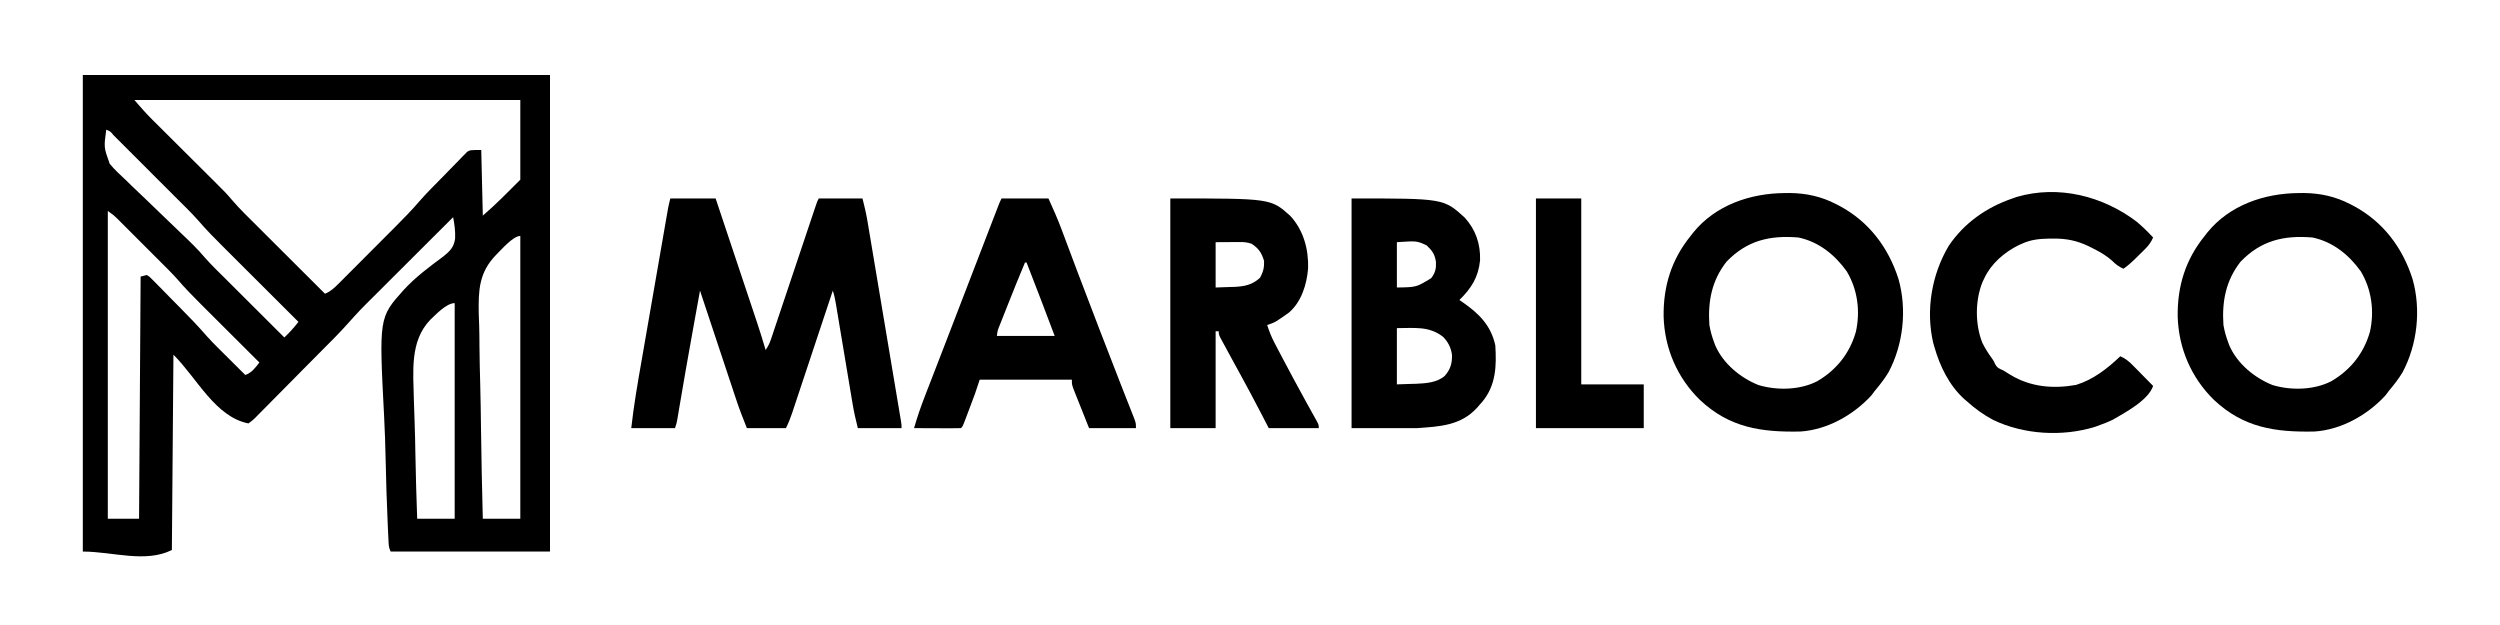
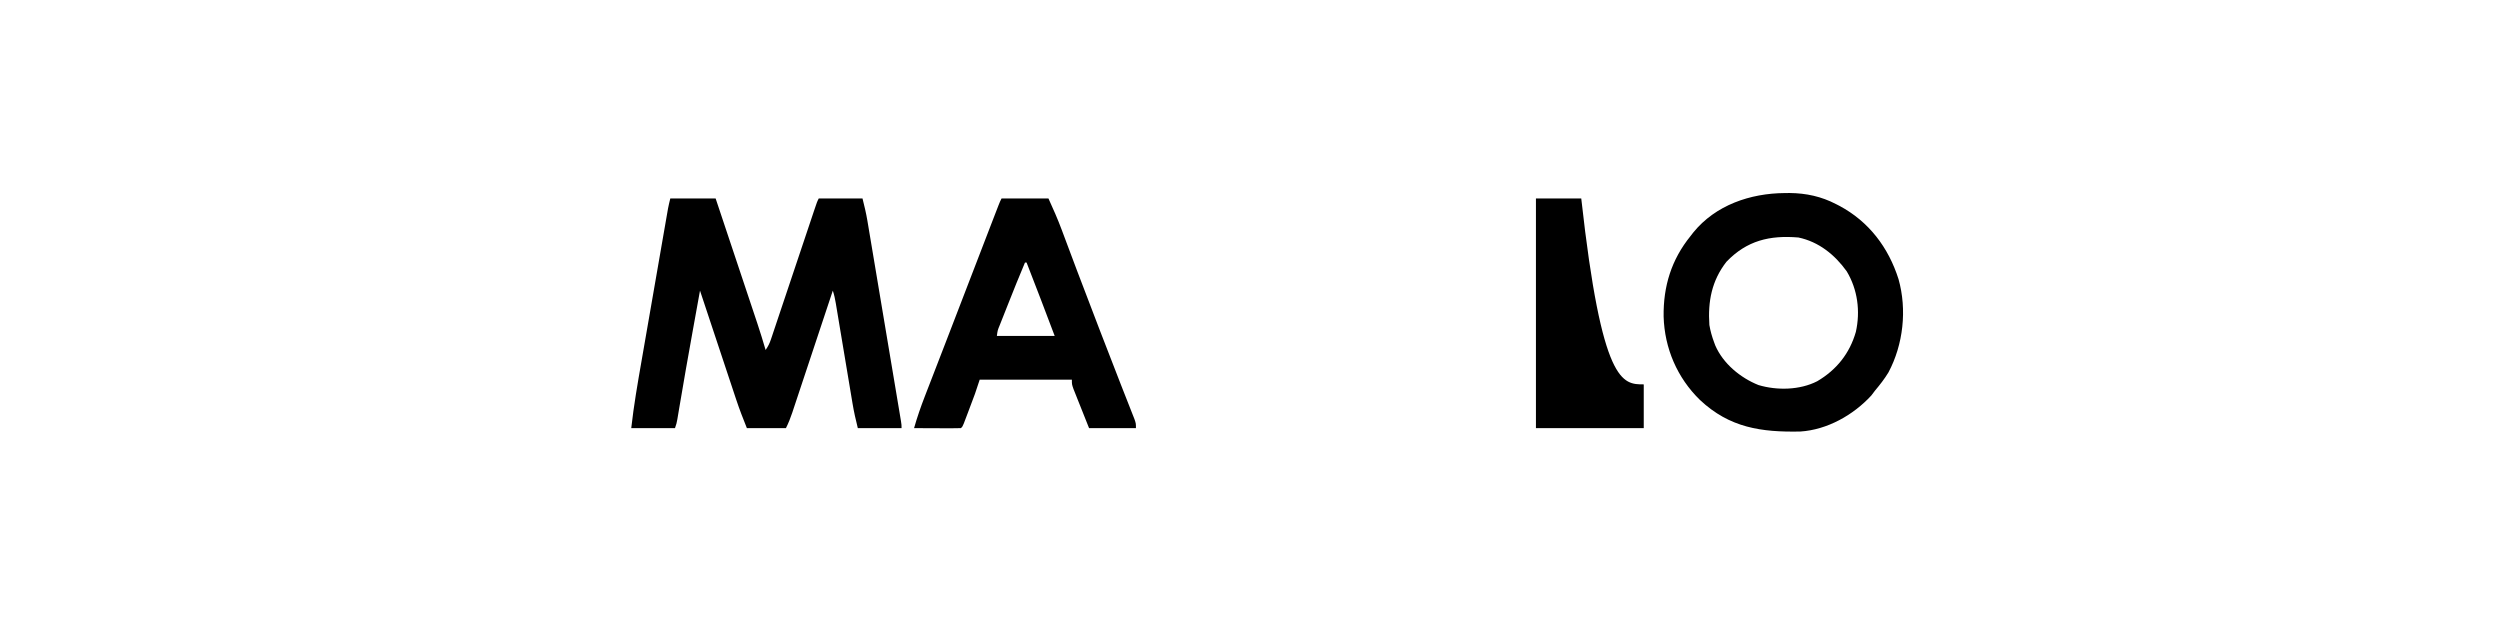
<svg xmlns="http://www.w3.org/2000/svg" version="1.1" width="1600" height="400">
-   <path d="M0 0 C98.67 0 197.34 0 299 0 C299 100.65 299 201.3 299 305 C265.34 305 231.68 305 197 305 C195.68 302.36 195.749 300.22 195.604 297.265 C195.543 296.042 195.483 294.82 195.42 293.56 C195.358 292.197 195.297 290.834 195.236 289.47 C195.203 288.771 195.171 288.071 195.137 287.351 C194.489 273.408 194.098 259.459 193.794 245.505 C193.595 236.636 193.321 227.784 192.852 218.925 C189.547 155.249 189.547 155.249 205.313 137.618 C212.901 129.337 221.783 122.764 230.772 116.105 C235.018 112.68 237.457 110.267 238.27 104.749 C238.472 100.032 237.926 95.62 237 91 C228.904 99.073 220.81 107.149 212.72 115.228 C208.963 118.98 205.205 122.731 201.445 126.48 C197.811 130.102 194.181 133.727 190.552 137.354 C189.171 138.732 187.79 140.11 186.407 141.487 C177.4 150.432 177.4 150.432 168.904 159.856 C163.887 165.504 158.462 170.794 153.148 176.16 C152.488 176.827 151.828 177.494 151.147 178.181 C147.663 181.698 144.175 185.21 140.685 188.72 C137.8 191.623 134.924 194.534 132.055 197.453 C128.578 200.99 125.087 204.512 121.585 208.023 C120.255 209.361 118.931 210.705 117.612 212.053 C115.774 213.93 113.918 215.787 112.056 217.641 C111.244 218.483 111.244 218.483 110.415 219.342 C108.87 220.858 108.87 220.858 106 223 C84.716 218.743 73.348 194.348 58 179 C57.67 220.25 57.34 261.5 57 304 C40.003 312.498 19.003 305 0 305 C0 204.35 0 103.7 0 0 Z M33 16 C36.765 20.392 40.365 24.486 44.435 28.533 C44.942 29.038 45.448 29.543 45.97 30.064 C47.058 31.147 48.146 32.23 49.236 33.311 C50.967 35.029 52.695 36.751 54.422 38.473 C58.711 42.749 63.006 47.019 67.3 51.29 C70.937 54.907 74.572 58.526 78.204 62.148 C79.894 63.832 81.587 65.512 83.28 67.192 C91.801 75.674 91.801 75.674 95.446 79.944 C100.592 85.963 106.325 91.448 111.934 97.031 C113.179 98.275 114.425 99.519 115.67 100.764 C118.925 104.014 122.182 107.262 125.44 110.509 C128.774 113.832 132.105 117.158 135.436 120.484 C141.954 126.992 148.476 133.497 155 140 C158.768 138.433 161.158 136.09 164.025 133.218 C164.511 132.733 164.998 132.249 165.5 131.749 C167.105 130.147 168.703 128.539 170.301 126.93 C171.421 125.808 172.542 124.687 173.664 123.565 C176.014 121.213 178.362 118.857 180.707 116.499 C183.694 113.495 186.688 110.497 189.684 107.502 C192.001 105.184 194.316 102.864 196.63 100.542 C197.732 99.438 198.834 98.333 199.937 97.23 C205.258 91.901 210.503 86.556 215.406 80.833 C220.148 75.38 225.317 70.296 230.388 65.152 C231.803 63.71 233.211 62.261 234.612 60.805 C236.652 58.686 238.713 56.591 240.781 54.5 C241.711 53.521 241.711 53.521 242.66 52.521 C243.258 51.926 243.855 51.332 244.471 50.719 C244.985 50.192 245.499 49.666 246.028 49.123 C248 48 248 48 255 48 C255.33 61.86 255.66 75.72 256 90 C264.413 82.789 272.165 74.835 280 67 C280 50.17 280 33.34 280 16 C198.49 16 116.98 16 33 16 Z M15 35 C13.442 46.362 13.442 46.362 17.203 56.805 C20.299 60.581 23.858 63.861 27.441 67.164 C28.729 68.415 30.013 69.671 31.292 70.931 C34.65 74.214 38.057 77.44 41.479 80.656 C44.939 83.925 48.352 87.243 51.768 90.559 C55.618 94.293 59.471 98.022 63.364 101.712 C68.535 106.619 73.602 111.506 78.207 116.959 C82.365 121.693 86.937 126.057 91.402 130.5 C92.491 131.587 93.58 132.674 94.668 133.761 C97.508 136.598 100.351 139.431 103.195 142.264 C106.107 145.165 109.015 148.069 111.924 150.973 C117.613 156.651 123.306 162.327 129 168 C132.26 164.83 135.222 161.601 138 158 C137.276 157.279 136.553 156.557 135.807 155.814 C128.964 148.991 122.123 142.165 115.285 135.337 C111.77 131.827 108.254 128.318 104.736 124.811 C101.336 121.422 97.939 118.031 94.543 114.638 C93.252 113.348 91.96 112.06 90.667 110.772 C84.893 105.022 79.165 99.311 73.877 93.105 C69.187 87.845 64.088 82.946 59.102 77.969 C57.858 76.725 56.615 75.481 55.372 74.236 C52.783 71.646 50.193 69.058 47.601 66.471 C44.272 63.147 40.947 59.819 37.624 56.49 C35.066 53.928 32.506 51.369 29.944 48.811 C28.717 47.583 27.489 46.355 26.263 45.126 C24.559 43.42 22.851 41.716 21.143 40.014 C20.634 39.503 20.125 38.992 19.6 38.465 C17.638 36.054 17.638 36.054 15 35 Z M16 87 C16 152.01 16 217.02 16 284 C22.6 284 29.2 284 36 284 C36.33 232.85 36.66 181.7 37 129 C38.98 128.505 38.98 128.505 41 128 C42.687 129.079 42.687 129.079 44.372 130.789 C45.01 131.424 45.648 132.059 46.305 132.713 C46.984 133.415 47.663 134.117 48.363 134.84 C49.073 135.555 49.784 136.27 50.515 137.006 C52.793 139.305 55.052 141.621 57.312 143.938 C58.824 145.465 60.336 146.992 61.85 148.518 C67.854 154.594 73.768 160.678 79.359 167.139 C81.712 169.807 84.192 172.304 86.715 174.812 C87.215 175.312 87.716 175.811 88.232 176.325 C89.798 177.886 91.368 179.443 92.938 181 C94.014 182.071 95.09 183.143 96.166 184.215 C98.775 186.813 101.386 189.407 104 192 C108.274 190.417 110.265 187.494 113 184 C112.427 183.429 111.853 182.858 111.263 182.27 C105.832 176.859 100.404 171.446 94.979 166.03 C92.19 163.247 89.4 160.464 86.609 157.684 C83.909 154.995 81.212 152.304 78.517 149.612 C77.493 148.59 76.469 147.57 75.444 146.55 C70.365 141.496 65.4 136.404 60.734 130.962 C57.301 127.077 53.595 123.453 49.926 119.793 C49.08 118.946 48.233 118.099 47.361 117.226 C45.585 115.449 43.808 113.673 42.029 111.899 C39.307 109.182 36.59 106.459 33.873 103.736 C32.141 102.005 30.409 100.274 28.676 98.543 C27.46 97.324 27.46 97.324 26.22 96.081 C25.462 95.326 24.704 94.571 23.923 93.794 C23.26 93.132 22.597 92.47 21.915 91.788 C19.74 89.693 19.74 89.693 16 87 Z M264.337 115.281 C253.561 126.46 253.124 137.769 253.394 152.695 C253.474 155.21 253.569 157.723 253.668 160.237 C253.814 164.603 253.825 168.969 253.853 173.337 C253.923 181.571 254.111 189.797 254.344 198.027 C254.603 207.412 254.728 216.797 254.843 226.185 C255.082 245.461 255.49 264.73 256 284 C263.92 284 271.84 284 280 284 C280 224.27 280 164.54 280 103 C275.339 103 267.655 112.05 264.337 115.281 Z M222.282 156.753 C209.098 170.587 211.554 190.139 211.879 207.966 C211.996 212.604 212.162 217.24 212.343 221.876 C212.604 228.66 212.728 235.446 212.843 242.235 C213.081 256.163 213.501 270.079 214 284 C221.92 284 229.84 284 238 284 C238 238.46 238 192.92 238 146 C232.744 146 226.019 153.234 222.282 156.753 Z " fill="#000000" transform="translate(53,48)" />
  <path d="M0 0 C9.57 0 19.14 0 29 0 C32.731 11.17 36.461 22.341 40.188 33.512 C41.919 38.7 43.651 43.888 45.384 49.075 C47.058 54.087 48.73 59.099 50.402 64.111 C51.038 66.018 51.675 67.924 52.312 69.831 C53.209 72.513 54.103 75.196 54.997 77.878 C55.258 78.656 55.518 79.434 55.786 80.235 C57.635 85.791 59.343 91.383 61 97 C62.646 94.531 63.496 92.89 64.411 90.16 C64.673 89.385 64.935 88.609 65.205 87.811 C65.627 86.541 65.627 86.541 66.057 85.246 C66.358 84.351 66.659 83.457 66.969 82.535 C67.964 79.576 68.953 76.614 69.941 73.652 C70.631 71.599 71.321 69.545 72.011 67.492 C73.827 62.083 75.639 56.673 77.449 51.263 C80.35 42.598 83.257 33.936 86.165 25.274 C87.182 22.242 88.197 19.209 89.212 16.176 C89.832 14.326 90.452 12.475 91.073 10.625 C91.356 9.776 91.639 8.928 91.93 8.054 C93.887 2.227 93.887 2.227 95 0 C104.24 0 113.48 0 123 0 C124.199 4.796 125.303 9.318 126.114 14.15 C126.31 15.31 126.506 16.471 126.708 17.667 C126.916 18.916 127.124 20.166 127.338 21.453 C127.565 22.8 127.792 24.148 128.019 25.496 C128.631 29.133 129.24 32.771 129.847 36.41 C130.484 40.222 131.125 44.034 131.765 47.846 C132.838 54.239 133.909 60.633 134.978 67.026 C136.214 74.423 137.454 81.819 138.696 89.214 C139.892 96.334 141.085 103.453 142.278 110.573 C142.785 113.602 143.293 116.632 143.802 119.661 C144.399 123.222 144.995 126.782 145.589 130.343 C145.913 132.278 146.238 134.212 146.563 136.146 C146.753 137.29 146.944 138.434 147.14 139.612 C147.391 141.109 147.391 141.109 147.646 142.637 C148 145 148 145 148 147 C138.76 147 129.52 147 120 147 C118.666 141.663 117.483 136.475 116.595 131.071 C116.407 129.95 116.407 129.95 116.215 128.806 C115.946 127.2 115.678 125.593 115.412 123.986 C114.99 121.442 114.564 118.9 114.137 116.357 C113.387 111.882 112.64 107.407 111.895 102.931 C110.698 95.751 109.499 88.571 108.295 81.391 C107.876 78.886 107.46 76.38 107.044 73.875 C106.788 72.344 106.532 70.813 106.275 69.282 C106.16 68.585 106.046 67.889 105.927 67.171 C105.451 64.345 104.908 61.725 104 59 C103.654 60.043 103.307 61.087 102.95 62.162 C99.687 71.992 96.421 81.821 93.151 91.649 C91.471 96.702 89.791 101.756 88.114 106.81 C86.495 111.686 84.874 116.562 83.251 121.437 C82.632 123.298 82.014 125.159 81.397 127.021 C80.533 129.626 79.666 132.231 78.797 134.835 C78.543 135.606 78.288 136.377 78.026 137.172 C76.874 140.613 75.629 143.743 74 147 C65.75 147 57.5 147 49 147 C46.562 140.905 44.209 134.919 42.159 128.705 C41.905 127.942 41.651 127.18 41.389 126.395 C40.564 123.918 39.743 121.439 38.922 118.961 C38.345 117.226 37.768 115.492 37.19 113.757 C35.682 109.224 34.177 104.69 32.673 100.156 C31.133 95.516 29.59 90.877 28.047 86.238 C25.028 77.16 22.013 68.08 19 59 C17.622 66.604 16.248 74.208 14.875 81.812 C14.569 83.505 14.569 83.505 14.258 85.232 C11.338 101.415 8.48 117.607 5.765 133.825 C5.651 134.502 5.537 135.179 5.419 135.877 C5.118 137.664 4.82 139.452 4.521 141.24 C4 144 4 144 3 147 C-6.24 147 -15.48 147 -25 147 C-23.384 132.519 -20.892 118.215 -18.388 103.864 C-17.777 100.361 -17.17 96.856 -16.563 93.352 C-15.546 87.485 -14.526 81.619 -13.505 75.752 C-12.324 68.977 -11.148 62.201 -9.974 55.425 C-8.718 48.18 -7.46 40.936 -6.201 33.691 C-5.84 31.612 -5.48 29.533 -5.119 27.454 C-4.448 23.588 -3.775 19.723 -3.101 15.858 C-2.902 14.71 -2.703 13.562 -2.498 12.38 C-2.315 11.329 -2.131 10.278 -1.942 9.195 C-1.704 7.827 -1.704 7.827 -1.461 6.431 C-1.051 4.271 -0.533 2.133 0 0 Z " fill="#000000" transform="translate(429,127)" />
-   <path d="M0 0 C1.621 -0.015 1.621 -0.015 3.274 -0.031 C13.807 0.084 23.508 2.196 32.875 7.062 C33.551 7.409 34.228 7.756 34.924 8.114 C53.939 18.222 66.447 34.873 72.867 55.09 C78.377 74.603 75.92 96.932 66.453 114.719 C63.913 118.928 60.973 122.682 57.812 126.438 C57.049 127.448 56.286 128.459 55.5 129.5 C44.036 142.03 27.208 151.53 10.004 152.615 C-14.915 153.114 -35.204 150.244 -54.188 132.438 C-68.795 118.223 -76.891 99.296 -77.471 79.018 C-77.713 59.617 -72.519 42.646 -60.188 27.438 C-59.633 26.719 -59.079 26.001 -58.508 25.262 C-44.201 7.635 -21.947 0.16 0 0 Z M-37.266 43.973 C-46.7 56.073 -49.214 69.383 -48.188 84.438 C-47.533 88.266 -46.541 91.801 -45.188 95.438 C-44.805 96.478 -44.805 96.478 -44.414 97.539 C-39.364 109.168 -28.327 118.247 -16.75 122.875 C-4.864 126.418 9.697 126.124 20.812 120.438 C33.187 113.18 41.595 102.655 45.559 88.836 C48.512 75.679 46.719 61.748 39.719 50.098 C32.124 39.499 21.837 31.173 8.812 28.438 C-9.535 26.902 -24.188 30.346 -37.266 43.973 Z " fill="#000000" transform="translate(1471.188,123.562)" />
  <path d="M0 0 C1.621 -0.015 1.621 -0.015 3.274 -0.031 C13.807 0.084 23.508 2.196 32.875 7.062 C33.551 7.409 34.228 7.756 34.924 8.114 C53.939 18.222 66.447 34.873 72.867 55.09 C78.377 74.603 75.92 96.932 66.453 114.719 C63.913 118.928 60.973 122.682 57.812 126.438 C57.049 127.448 56.286 128.459 55.5 129.5 C44.036 142.03 27.208 151.53 10.004 152.615 C-14.915 153.114 -35.204 150.244 -54.188 132.438 C-68.795 118.223 -76.891 99.296 -77.471 79.018 C-77.713 59.617 -72.519 42.646 -60.188 27.438 C-59.633 26.719 -59.079 26.001 -58.508 25.262 C-44.201 7.635 -21.947 0.16 0 0 Z M-37.266 43.973 C-46.7 56.073 -49.214 69.383 -48.188 84.438 C-47.533 88.266 -46.541 91.801 -45.188 95.438 C-44.805 96.478 -44.805 96.478 -44.414 97.539 C-39.364 109.168 -28.327 118.247 -16.75 122.875 C-4.864 126.418 9.697 126.124 20.812 120.438 C33.187 113.18 41.595 102.655 45.559 88.836 C48.512 75.679 46.719 61.748 39.719 50.098 C32.124 39.499 21.837 31.173 8.812 28.438 C-9.535 26.902 -24.188 30.346 -37.266 43.973 Z " fill="#000000" transform="translate(1142.188,123.562)" />
-   <path d="M0 0 C58.904 0 58.904 0 72.367 12.211 C79.474 19.998 82.57 29.178 82.242 39.617 C81.143 50.43 76.664 57.523 69 65 C69.713 65.485 70.426 65.969 71.16 66.469 C81.63 73.796 89.159 81.208 92 94 C92.806 107.219 92.497 119.526 83.621 130.195 C82.819 131.089 82.819 131.089 82 132 C81.475 132.616 80.951 133.232 80.41 133.867 C69.95 145.337 56.822 145.941 42 147 C28.14 147 14.28 147 0 147 C0 98.49 0 49.98 0 0 Z M29 28 C29 37.57 29 47.14 29 57 C41.473 56.823 41.473 56.823 51 51 C53.651 47.466 54.224 44.812 54 40.5 C53.249 35.66 51.567 33.324 48 30 C41.731 27.133 41.731 27.133 29 28 Z M29 83 C29 94.88 29 106.76 29 119 C32.114 118.897 35.229 118.794 38.438 118.688 C39.881 118.65 39.881 118.65 41.353 118.612 C47.585 118.351 54.723 117.851 59.627 113.585 C63.278 109.371 64.375 105.732 64.273 100.188 C63.694 95.548 61.763 91.724 58.422 88.457 C49.476 81.587 40.329 83 29 83 Z " fill="#000000" transform="translate(865,127)" />
-   <path d="M0 0 C64.306 0 64.306 0 76.688 11.062 C85.211 20.2 88.555 32.485 88.184 44.758 C87.346 54.982 83.991 66.027 76 73 C67.123 79.292 67.123 79.292 62 81 C63.244 84.97 64.691 88.596 66.617 92.281 C67.136 93.278 67.655 94.274 68.189 95.3 C68.746 96.356 69.302 97.412 69.875 98.5 C70.45 99.598 71.025 100.697 71.617 101.829 C76.4 110.934 81.293 119.978 86.246 128.992 C86.689 129.8 87.133 130.608 87.589 131.44 C88.613 133.299 89.645 135.153 90.68 137.005 C91.23 137.996 91.781 138.987 92.348 140.008 C93.108 141.367 93.108 141.367 93.883 142.754 C95 145 95 145 95 147 C84.44 147 73.88 147 63 147 C61.267 143.659 59.535 140.317 57.75 136.875 C53.499 128.704 49.174 120.578 44.75 112.5 C44.254 111.595 43.759 110.689 43.248 109.756 C42.287 108.001 41.325 106.246 40.363 104.49 C38.315 100.749 36.275 97.004 34.25 93.25 C33.915 92.636 33.579 92.022 33.233 91.389 C31 87.23 31 87.23 31 85 C30.34 85 29.68 85 29 85 C29 105.46 29 125.92 29 147 C19.43 147 9.86 147 0 147 C0 98.49 0 49.98 0 0 Z M29 28 C29 37.57 29 47.14 29 57 C33.486 56.845 33.486 56.845 38.062 56.688 C38.991 56.663 39.919 56.638 40.875 56.612 C47.358 56.327 52.449 55.35 57.375 50.812 C59.43 47.256 60.193 44.065 60 40 C58.437 34.79 56.563 31.966 52 29 C49.117 28.039 47.323 27.883 44.332 27.902 C43.125 27.906 43.125 27.906 41.894 27.91 C40.877 27.919 39.86 27.928 38.812 27.938 C35.574 27.958 32.336 27.979 29 28 Z " fill="#000000" transform="translate(749,127)" />
  <path d="M0 0 C9.9 0 19.8 0 30 0 C33.043 6.695 35.96 13.225 38.504 20.09 C38.82 20.931 39.135 21.773 39.461 22.64 C40.141 24.455 40.821 26.271 41.499 28.088 C43.362 33.08 45.24 38.067 47.117 43.055 C47.709 44.628 47.709 44.628 48.313 46.233 C52.881 58.365 57.53 70.465 62.188 82.562 C62.607 83.653 63.026 84.744 63.459 85.868 C67.735 96.986 72.028 108.098 76.379 119.188 C76.714 120.043 77.049 120.898 77.394 121.779 C78.936 125.716 80.483 129.651 82.04 133.582 C82.574 134.941 83.107 136.301 83.641 137.66 C84.1 138.822 84.559 139.983 85.032 141.18 C86 144 86 144 86 147 C76.1 147 66.2 147 56 147 C54.185 142.442 52.37 137.884 50.5 133.188 C49.639 131.036 49.639 131.036 48.76 128.841 C48.313 127.711 47.866 126.582 47.406 125.418 C46.945 124.261 46.485 123.103 46.01 121.911 C45 119 45 119 45 116 C25.53 116 6.06 116 -14 116 C-14.99 118.97 -15.98 121.94 -17 125 C-18.33 128.684 -19.728 132.341 -21.125 136 C-21.485 136.953 -21.844 137.905 -22.215 138.887 C-22.731 140.242 -22.731 140.242 -23.258 141.625 C-23.569 142.442 -23.879 143.26 -24.2 144.102 C-25 146 -25 146 -26 147 C-28.219 147.088 -30.44 147.107 -32.66 147.098 C-33.657 147.096 -33.657 147.096 -34.674 147.093 C-36.803 147.088 -38.933 147.075 -41.062 147.062 C-42.503 147.057 -43.944 147.053 -45.385 147.049 C-48.923 147.038 -52.462 147.021 -56 147 C-54.013 140.013 -51.67 133.244 -49.035 126.477 C-48.65 125.478 -48.264 124.479 -47.867 123.45 C-46.603 120.174 -45.333 116.899 -44.062 113.625 C-43.17 111.316 -42.278 109.007 -41.387 106.698 C-39.529 101.888 -37.67 97.078 -35.809 92.269 C-31.78 81.85 -27.777 71.422 -23.771 60.994 C-18.055 46.119 -12.334 31.246 -6.588 16.382 C-6.078 15.061 -5.568 13.74 -5.058 12.419 C-4.379 10.662 -3.699 8.905 -3.02 7.148 C-2.464 5.713 -2.464 5.713 -1.898 4.248 C-1 2 -1 2 0 0 Z M15 41 C11.234 49.918 7.621 58.891 4.069 67.895 C3.175 70.158 2.276 72.419 1.377 74.68 C0.807 76.122 0.237 77.565 -0.332 79.008 C-0.601 79.682 -0.869 80.356 -1.146 81.05 C-2.538 84.423 -2.538 84.423 -3 88 C9.21 88 21.42 88 34 88 C25.094 64.464 25.094 64.464 16 41 C15.67 41 15.34 41 15 41 Z " fill="#000000" transform="translate(641,127)" />
-   <path d="M0 0 C3.712 3.118 7.122 6.48 10.418 10.031 C9.12 12.892 7.747 14.951 5.52 17.16 C4.957 17.72 4.395 18.28 3.816 18.857 C3.231 19.43 2.646 20.003 2.043 20.594 C1.465 21.171 0.888 21.747 0.293 22.342 C-2.528 25.133 -5.308 27.765 -8.582 30.031 C-11.568 28.694 -13.535 27.214 -15.832 24.906 C-19.755 21.382 -23.958 19.055 -28.645 16.719 C-29.317 16.381 -29.99 16.044 -30.683 15.697 C-38.242 12.039 -45.034 10.664 -53.395 10.719 C-54.283 10.724 -55.172 10.729 -56.087 10.734 C-62.339 10.846 -67.846 11.373 -73.582 14.031 C-74.69 14.524 -74.69 14.524 -75.82 15.027 C-84.913 19.566 -93.219 26.757 -97.582 36.031 C-97.973 36.845 -98.363 37.658 -98.766 38.496 C-103.567 50.341 -103.568 65.601 -98.863 77.48 C-97.152 80.887 -95.198 84.017 -92.949 87.094 C-91.582 89.031 -91.582 89.031 -90.652 91.156 C-89.287 93.548 -88.087 93.954 -85.582 95.031 C-83.993 96.001 -82.41 96.981 -80.832 97.969 C-67.981 105.74 -53.606 106.982 -38.918 104.383 C-27.82 100.957 -18.891 93.93 -10.582 86.031 C-7.219 87.489 -5.037 89.342 -2.473 91.945 C-1.719 92.706 -0.964 93.466 -0.188 94.25 C0.59 95.044 1.367 95.838 2.168 96.656 C2.961 97.458 3.754 98.26 4.57 99.086 C6.524 101.063 8.473 103.045 10.418 105.031 C7.385 114.129 -7.262 121.957 -15.367 126.641 C-18.066 127.96 -20.75 129.03 -23.582 130.031 C-24.644 130.422 -25.706 130.812 -26.801 131.215 C-47.622 137.644 -72.337 136.214 -91.957 126.781 C-98.11 123.505 -103.406 119.684 -108.582 115.031 C-109.193 114.513 -109.804 113.995 -110.434 113.461 C-120.139 104.642 -126.051 92.45 -129.582 80.031 C-129.827 79.189 -130.072 78.348 -130.324 77.48 C-135.199 56.546 -131.303 33.788 -120.457 15.469 C-110.66 0.826 -96.175 -9.35 -79.582 -14.969 C-78.684 -15.287 -77.785 -15.606 -76.859 -15.934 C-50.177 -23.727 -21.649 -16.507 0 0 Z " fill="#000000" transform="translate(1367.582,141.969)" />
-   <path d="M0 0 C9.57 0 19.14 0 29 0 C29 39.27 29 78.54 29 119 C42.2 119 55.4 119 69 119 C69 128.24 69 137.48 69 147 C46.23 147 23.46 147 0 147 C0 98.49 0 49.98 0 0 Z " fill="#000000" transform="translate(983,127)" />
+   <path d="M0 0 C9.57 0 19.14 0 29 0 C42.2 119 55.4 119 69 119 C69 128.24 69 137.48 69 147 C46.23 147 23.46 147 0 147 C0 98.49 0 49.98 0 0 Z " fill="#000000" transform="translate(983,127)" />
</svg>